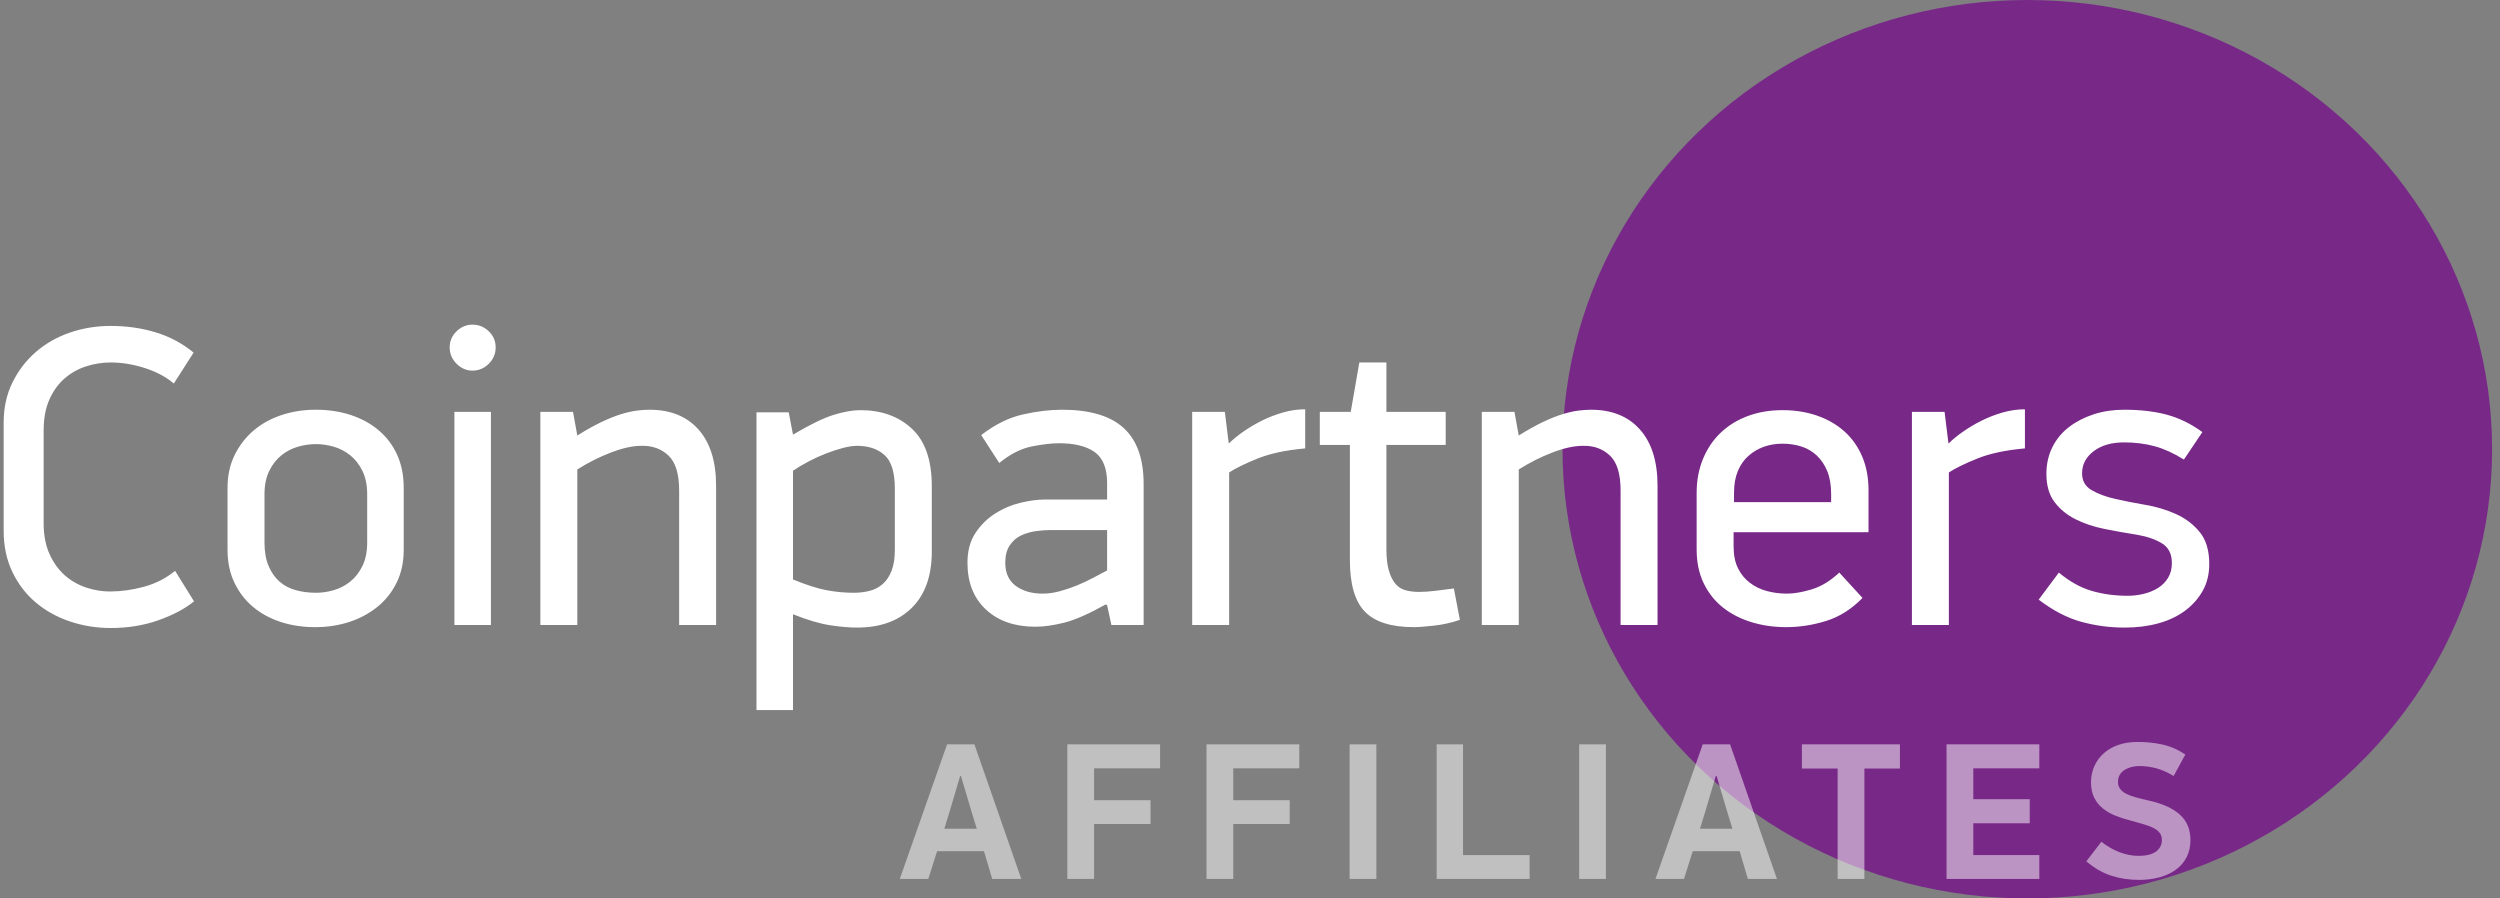
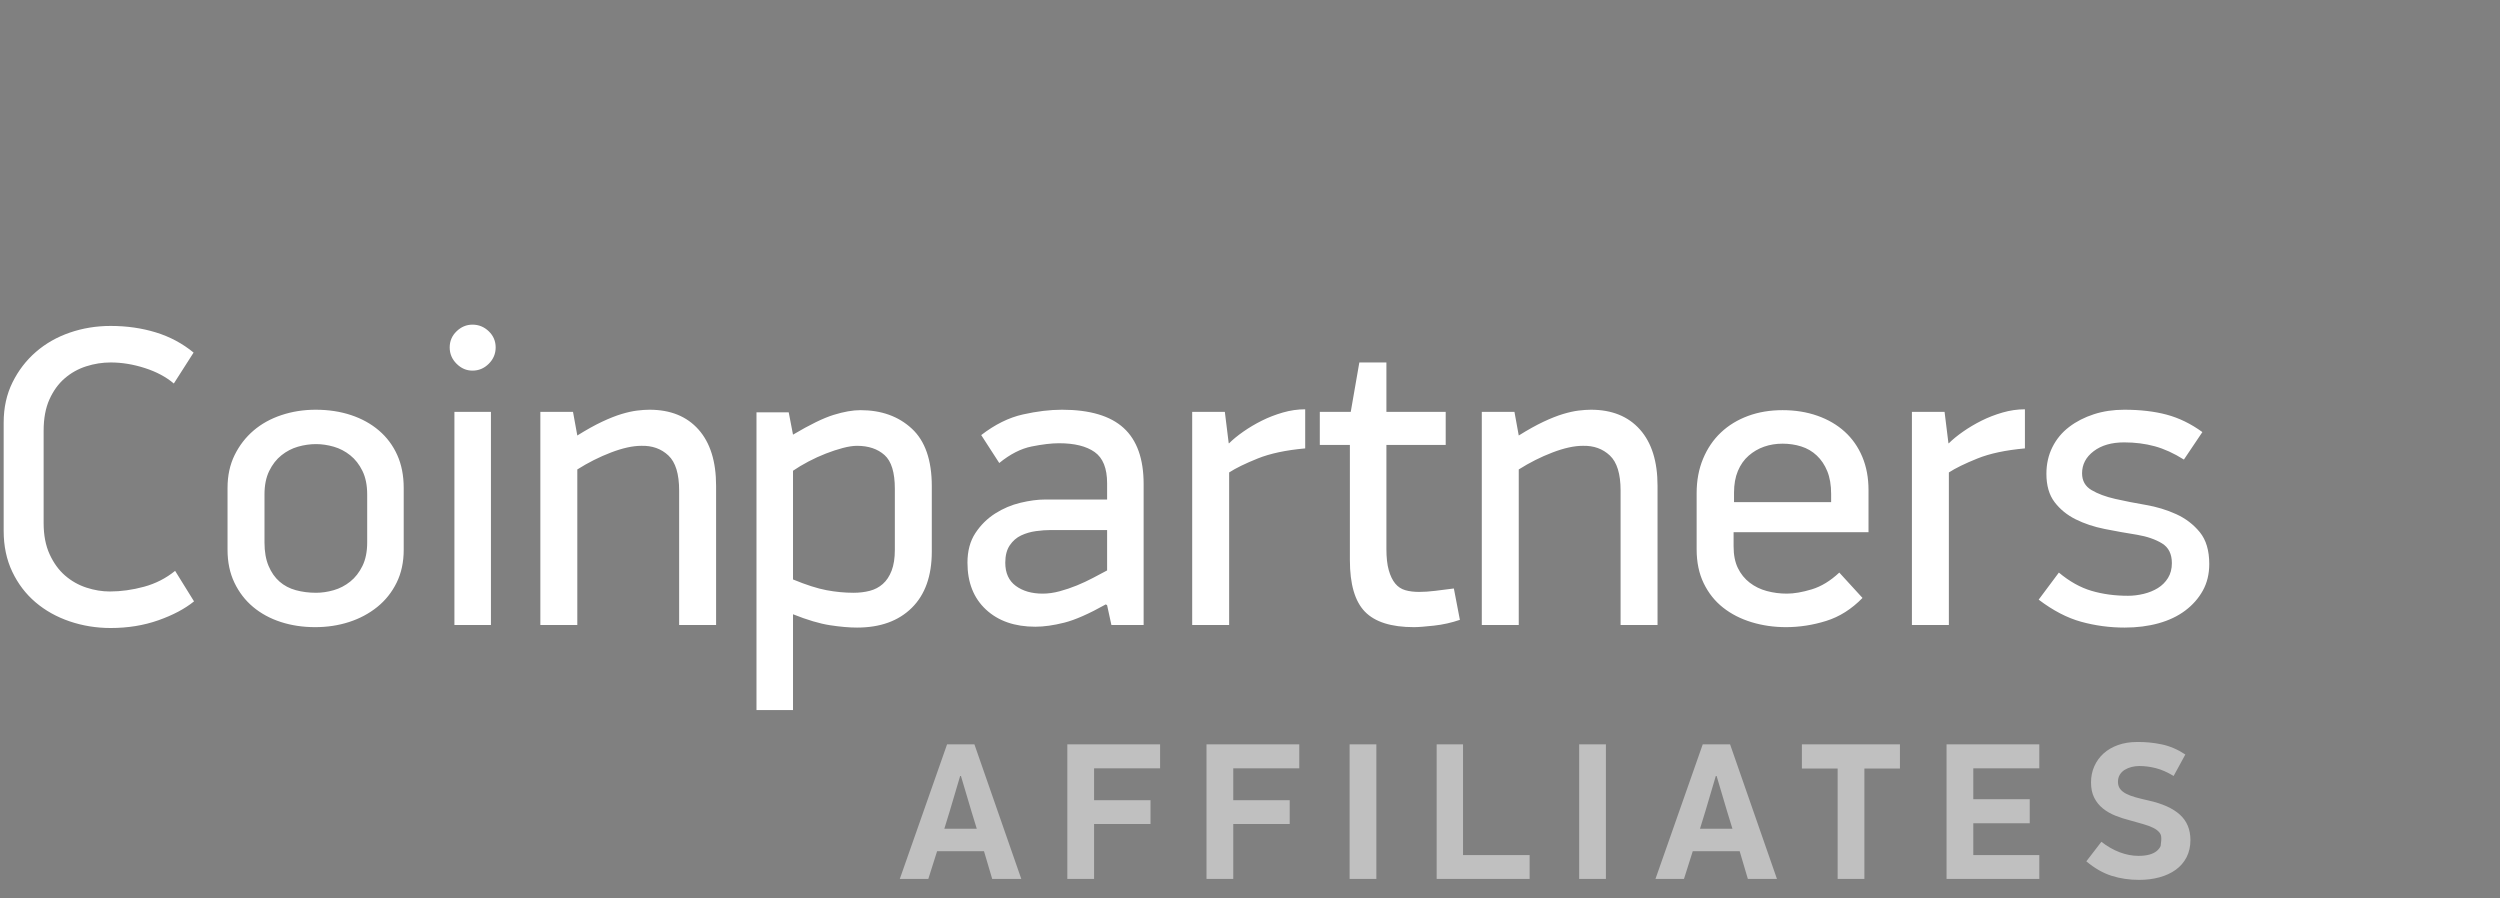
<svg xmlns="http://www.w3.org/2000/svg" width="128px" height="46px" viewBox="0 0 128 46" version="1.1">
  <rect x="0" y="0" width="128" height="46" fill="#808080" stroke="none" />
  <title>logo</title>
  <desc>Created with Sketch.</desc>
  <defs />
  <g id="Bitcasino_affilate_landing_v3" stroke="none" stroke-width="1" fill="none" fill-rule="evenodd" transform="translate(-81, -16)">
    <g id="logo" transform="translate(81, 16)">
-       <ellipse id="Oval" fill="#782988" cx="103.798" cy="23" rx="23.798" ry="23" />
      <path d="M5.666,16.688 C6.487,16.688 7.257,16.798 7.976,17.018 C8.695,17.238 9.34,17.583 9.912,18.052 L8.9,19.636 C8.504,19.299 8.009,19.035 7.415,18.844 C6.821,18.653 6.238,18.558 5.666,18.558 C5.241,18.558 4.823,18.624 4.412,18.756 C4.001,18.888 3.635,19.093 3.312,19.372 C2.989,19.651 2.729,20.01 2.531,20.45 C2.333,20.89 2.234,21.425 2.234,22.056 L2.234,26.786 C2.234,27.402 2.337,27.934 2.542,28.381 C2.747,28.828 3.011,29.191 3.334,29.47 C3.657,29.749 4.02,29.954 4.423,30.086 C4.826,30.218 5.226,30.284 5.622,30.284 C6.194,30.284 6.777,30.203 7.371,30.042 C7.965,29.881 8.497,29.609 8.966,29.228 L9.934,30.79 C9.465,31.171 8.856,31.494 8.108,31.758 C7.36,32.022 6.546,32.154 5.666,32.154 C4.933,32.154 4.232,32.04 3.565,31.813 C2.898,31.586 2.315,31.259 1.816,30.834 C1.317,30.409 0.921,29.888 0.628,29.272 C0.335,28.656 0.188,27.959 0.188,27.182 L0.188,21.638 C0.188,20.875 0.338,20.19 0.639,19.581 C0.94,18.972 1.339,18.452 1.838,18.019 C2.337,17.586 2.916,17.256 3.576,17.029 C4.236,16.802 4.933,16.688 5.666,16.688 Z M20.67,28.15 C20.67,28.781 20.549,29.342 20.307,29.833 C20.065,30.324 19.735,30.739 19.317,31.076 C18.899,31.413 18.419,31.67 17.876,31.846 C17.333,32.022 16.754,32.11 16.138,32.11 C15.507,32.11 14.921,32.022 14.378,31.846 C13.835,31.67 13.362,31.413 12.959,31.076 C12.556,30.739 12.237,30.324 12.002,29.833 C11.767,29.342 11.65,28.781 11.65,28.15 L11.65,24.982 C11.65,24.351 11.771,23.79 12.013,23.299 C12.255,22.808 12.578,22.39 12.981,22.045 C13.384,21.7 13.861,21.436 14.411,21.253 C14.961,21.07 15.544,20.978 16.16,20.978 C16.82,20.978 17.425,21.07 17.975,21.253 C18.525,21.436 19.002,21.7 19.405,22.045 C19.808,22.39 20.12,22.808 20.34,23.299 C20.56,23.79 20.67,24.351 20.67,24.982 L20.67,28.15 Z M18.8,25.312 C18.8,24.843 18.719,24.443 18.558,24.113 C18.397,23.783 18.188,23.515 17.931,23.31 C17.674,23.105 17.392,22.958 17.084,22.87 C16.776,22.782 16.475,22.738 16.182,22.738 C15.874,22.738 15.566,22.782 15.258,22.87 C14.95,22.958 14.668,23.105 14.411,23.31 C14.154,23.515 13.945,23.783 13.784,24.113 C13.623,24.443 13.542,24.843 13.542,25.312 L13.542,27.776 C13.542,28.245 13.612,28.645 13.751,28.975 C13.89,29.305 14.077,29.573 14.312,29.778 C14.547,29.983 14.825,30.13 15.148,30.218 C15.471,30.306 15.815,30.35 16.182,30.35 C16.475,30.35 16.776,30.306 17.084,30.218 C17.392,30.13 17.674,29.983 17.931,29.778 C18.188,29.573 18.397,29.305 18.558,28.975 C18.719,28.645 18.8,28.245 18.8,27.776 L18.8,25.312 Z M25.378,17.788 C25.378,18.111 25.261,18.389 25.026,18.624 C24.791,18.859 24.513,18.976 24.19,18.976 C23.882,18.976 23.611,18.859 23.376,18.624 C23.141,18.389 23.024,18.111 23.024,17.788 C23.024,17.465 23.141,17.19 23.376,16.963 C23.611,16.736 23.882,16.622 24.19,16.622 C24.513,16.622 24.791,16.736 25.026,16.963 C25.261,17.19 25.378,17.465 25.378,17.788 Z M23.266,32 L23.266,21.088 L25.136,21.088 L25.136,32 L23.266,32 Z M33.254,20.978 C34.325,20.978 35.161,21.315 35.762,21.99 C36.363,22.665 36.664,23.625 36.664,24.872 L36.664,32 L34.772,32 L34.772,25.114 C34.772,24.263 34.589,23.666 34.222,23.321 C33.855,22.976 33.393,22.811 32.836,22.826 C32.396,22.826 31.879,22.94 31.285,23.167 C30.691,23.394 30.115,23.684 29.558,24.036 L29.558,32 L27.666,32 L27.666,21.088 L29.338,21.088 L29.558,22.298 C30.027,22.005 30.449,21.77 30.823,21.594 C31.197,21.418 31.531,21.286 31.824,21.198 C32.117,21.11 32.381,21.051 32.616,21.022 C32.851,20.993 33.063,20.978 33.254,20.978 Z M40.382,21.11 L40.602,22.254 C41.467,21.741 42.16,21.403 42.681,21.242 C43.202,21.081 43.66,21 44.056,21 C45.127,21 46.003,21.315 46.685,21.946 C47.367,22.577 47.708,23.559 47.708,24.894 L47.708,28.238 C47.708,29.485 47.367,30.445 46.685,31.12 C46.003,31.795 45.068,32.132 43.88,32.132 C43.484,32.132 43.022,32.092 42.494,32.011 C41.966,31.93 41.335,31.743 40.602,31.45 L40.602,36.356 L38.732,36.356 L38.732,21.11 L40.382,21.11 Z M40.602,29.668 C41.277,29.947 41.849,30.13 42.318,30.218 C42.787,30.306 43.249,30.35 43.704,30.35 C43.997,30.35 44.272,30.317 44.529,30.251 C44.786,30.185 45.009,30.068 45.2,29.899 C45.391,29.73 45.541,29.503 45.651,29.217 C45.761,28.931 45.816,28.575 45.816,28.15 L45.816,25.026 C45.816,24.19 45.64,23.614 45.288,23.299 C44.936,22.984 44.467,22.826 43.88,22.826 C43.675,22.826 43.433,22.863 43.154,22.936 C42.875,23.009 42.586,23.105 42.285,23.222 C41.984,23.339 41.687,23.475 41.394,23.629 C41.101,23.783 40.837,23.941 40.602,24.102 L40.602,29.668 Z M56.618,30.944 C55.753,31.428 55.045,31.74 54.495,31.879 C53.945,32.018 53.45,32.088 53.01,32.088 C51.954,32.088 51.111,31.795 50.48,31.208 C49.849,30.621 49.534,29.822 49.534,28.81 C49.534,28.209 49.67,27.703 49.941,27.292 C50.212,26.881 50.55,26.548 50.953,26.291 C51.356,26.034 51.789,25.851 52.251,25.741 C52.713,25.631 53.127,25.576 53.494,25.576 L56.684,25.576 L56.684,24.74 C56.684,23.977 56.471,23.446 56.046,23.145 C55.621,22.844 55.012,22.694 54.22,22.694 C53.839,22.694 53.373,22.749 52.823,22.859 C52.273,22.969 51.719,23.251 51.162,23.706 L50.238,22.276 C50.942,21.733 51.653,21.381 52.372,21.22 C53.091,21.059 53.758,20.978 54.374,20.978 C55.797,20.978 56.849,21.29 57.531,21.913 C58.213,22.536 58.554,23.493 58.554,24.784 L58.554,32 L56.904,32 L56.684,30.988 L56.618,30.944 Z M56.684,27.138 L53.802,27.138 C53.567,27.138 53.314,27.156 53.043,27.193 C52.772,27.23 52.519,27.303 52.284,27.413 C52.049,27.523 51.855,27.692 51.701,27.919 C51.547,28.146 51.47,28.443 51.47,28.81 C51.47,29.338 51.65,29.734 52.009,29.998 C52.368,30.262 52.827,30.394 53.384,30.394 C53.663,30.394 53.952,30.354 54.253,30.273 C54.554,30.192 54.847,30.093 55.133,29.976 C55.419,29.859 55.694,29.73 55.958,29.591 C56.222,29.452 56.464,29.323 56.684,29.206 L56.684,27.138 Z M66.826,22.958 C65.843,23.046 65.033,23.218 64.395,23.475 C63.757,23.732 63.269,23.97 62.932,24.19 L62.932,32 L61.04,32 L61.04,21.088 L62.712,21.088 L62.91,22.694 L62.932,22.694 C63.123,22.503 63.365,22.305 63.658,22.1 C63.951,21.895 64.267,21.708 64.604,21.539 C64.941,21.37 65.301,21.231 65.682,21.121 C66.063,21.011 66.445,20.956 66.826,20.956 L66.826,22.958 Z M74.746,31.736 C74.321,31.883 73.877,31.982 73.415,32.033 C72.953,32.084 72.612,32.11 72.392,32.11 C71.233,32.11 70.397,31.846 69.884,31.318 C69.371,30.79 69.114,29.91 69.114,28.678 L69.114,22.782 L67.574,22.782 L67.574,21.088 L69.158,21.088 L69.598,18.558 L70.984,18.558 L70.984,21.088 L74.02,21.088 L74.02,22.782 L70.984,22.782 L70.984,28.106 C70.984,28.546 71.024,28.909 71.105,29.195 C71.186,29.481 71.296,29.708 71.435,29.877 C71.574,30.046 71.747,30.159 71.952,30.218 C72.157,30.277 72.392,30.306 72.656,30.306 C72.905,30.306 73.18,30.288 73.481,30.251 C73.782,30.214 74.101,30.174 74.438,30.13 L74.746,31.736 Z M81.456,20.978 C82.527,20.978 83.363,21.315 83.964,21.99 C84.565,22.665 84.866,23.625 84.866,24.872 L84.866,32 L82.974,32 L82.974,25.114 C82.974,24.263 82.791,23.666 82.424,23.321 C82.057,22.976 81.595,22.811 81.038,22.826 C80.598,22.826 80.081,22.94 79.487,23.167 C78.893,23.394 78.317,23.684 77.76,24.036 L77.76,32 L75.868,32 L75.868,21.088 L77.54,21.088 L77.76,22.298 C78.229,22.005 78.651,21.77 79.025,21.594 C79.399,21.418 79.733,21.286 80.026,21.198 C80.319,21.11 80.583,21.051 80.818,21.022 C81.053,20.993 81.265,20.978 81.456,20.978 Z M88.76,27.248 L88.76,27.974 C88.76,28.414 88.833,28.784 88.98,29.085 C89.127,29.386 89.328,29.635 89.585,29.833 C89.842,30.031 90.135,30.174 90.465,30.262 C90.795,30.35 91.136,30.394 91.488,30.394 C91.855,30.394 92.28,30.321 92.764,30.174 C93.248,30.027 93.717,29.741 94.172,29.316 L95.36,30.614 C94.803,31.186 94.183,31.578 93.501,31.791 C92.819,32.004 92.133,32.11 91.444,32.11 C90.828,32.11 90.241,32.026 89.684,31.857 C89.127,31.688 88.639,31.439 88.221,31.109 C87.803,30.779 87.473,30.365 87.231,29.866 C86.989,29.367 86.868,28.788 86.868,28.128 L86.868,25.246 C86.868,24.601 86.978,24.014 87.198,23.486 C87.418,22.958 87.722,22.511 88.111,22.144 C88.5,21.777 88.962,21.495 89.497,21.297 C90.032,21.099 90.623,21 91.268,21 C91.913,21 92.507,21.095 93.05,21.286 C93.593,21.477 94.058,21.748 94.447,22.1 C94.836,22.452 95.136,22.881 95.349,23.387 C95.562,23.893 95.668,24.461 95.668,25.092 L95.668,27.248 L88.76,27.248 Z M93.754,25.29 C93.754,24.835 93.688,24.447 93.556,24.124 C93.424,23.801 93.244,23.534 93.017,23.321 C92.79,23.108 92.526,22.954 92.225,22.859 C91.924,22.764 91.605,22.716 91.268,22.716 C90.931,22.716 90.615,22.767 90.322,22.87 C90.029,22.973 89.765,23.127 89.53,23.332 C89.295,23.537 89.112,23.798 88.98,24.113 C88.848,24.428 88.782,24.799 88.782,25.224 L88.782,25.708 L93.754,25.708 L93.754,25.29 Z M103.676,22.958 C102.693,23.046 101.883,23.218 101.245,23.475 C100.607,23.732 100.119,23.97 99.782,24.19 L99.782,32 L97.89,32 L97.89,21.088 L99.562,21.088 L99.76,22.694 L99.782,22.694 C99.973,22.503 100.215,22.305 100.508,22.1 C100.801,21.895 101.117,21.708 101.454,21.539 C101.791,21.37 102.151,21.231 102.532,21.121 C102.913,21.011 103.295,20.956 103.676,20.956 L103.676,22.958 Z M113.114,28.876 C113.114,29.389 113.004,29.844 112.784,30.24 C112.564,30.636 112.263,30.977 111.882,31.263 C111.501,31.549 111.046,31.765 110.518,31.912 C109.99,32.059 109.411,32.132 108.78,32.132 C108.017,32.132 107.277,32.033 106.558,31.835 C105.839,31.637 105.113,31.259 104.38,30.702 L105.414,29.316 C105.957,29.771 106.514,30.082 107.086,30.251 C107.658,30.42 108.281,30.504 108.956,30.504 C109.22,30.504 109.488,30.471 109.759,30.405 C110.03,30.339 110.272,30.24 110.485,30.108 C110.698,29.976 110.87,29.804 111.002,29.591 C111.134,29.378 111.2,29.125 111.2,28.832 C111.2,28.363 111.031,28.025 110.694,27.82 C110.357,27.615 109.931,27.468 109.418,27.38 C108.861,27.292 108.307,27.193 107.757,27.083 C107.207,26.973 106.712,26.808 106.272,26.588 C105.832,26.368 105.473,26.075 105.194,25.708 C104.915,25.341 104.776,24.857 104.776,24.256 C104.776,23.757 104.879,23.303 105.084,22.892 C105.289,22.481 105.575,22.137 105.942,21.858 C106.309,21.579 106.73,21.363 107.207,21.209 C107.684,21.055 108.201,20.978 108.758,20.978 C109.579,20.978 110.305,21.062 110.936,21.231 C111.567,21.4 112.175,21.697 112.762,22.122 L111.816,23.53 C111.303,23.207 110.804,22.98 110.32,22.848 C109.836,22.716 109.315,22.65 108.758,22.65 C108.113,22.65 107.592,22.8 107.196,23.101 C106.8,23.402 106.602,23.779 106.602,24.234 C106.602,24.615 106.763,24.901 107.086,25.092 C107.409,25.283 107.812,25.433 108.296,25.543 C108.78,25.653 109.301,25.756 109.858,25.851 C110.415,25.946 110.936,26.104 111.42,26.324 C111.904,26.544 112.307,26.852 112.63,27.248 C112.953,27.644 113.114,28.187 113.114,28.876 Z" id="Coinpartners" fill="#FFFFFF" />
-       <path d="M50.38,43.58 L47.98,43.58 L47.53,45 L46.07,45 L48.49,38.11 L49.89,38.11 L52.29,45 L50.8,45 L50.38,43.58 Z M48.35,42.43 L50.01,42.43 L49.74,41.55 L49.2,39.73 L49.16,39.73 L48.63,41.52 L48.35,42.43 Z M56.017,40.97 L58.907,40.97 L58.907,42.19 L56.017,42.19 L56.017,45 L54.647,45 L54.647,38.11 L59.397,38.11 L59.397,39.34 L56.017,39.34 L56.017,40.97 Z M63.143,40.97 L66.033,40.97 L66.033,42.19 L63.143,42.19 L63.143,45 L61.773,45 L61.773,38.11 L66.523,38.11 L66.523,39.34 L63.143,39.34 L63.143,40.97 Z M70.47,38.11 L70.47,45 L69.1,45 L69.1,38.11 L70.47,38.11 Z M73.557,45 L73.557,38.11 L74.907,38.11 L74.907,43.78 L78.317,43.78 L78.317,45 L73.557,45 Z M82.223,38.11 L82.223,45 L80.853,45 L80.853,38.11 L82.223,38.11 Z M89.07,43.58 L86.67,43.58 L86.22,45 L84.76,45 L87.18,38.11 L88.58,38.11 L90.98,45 L89.49,45 L89.07,43.58 Z M87.04,42.43 L88.7,42.43 L88.43,41.55 L87.89,39.73 L87.85,39.73 L87.32,41.52 L87.04,42.43 Z M95.457,39.35 L95.457,45 L94.087,45 L94.087,39.35 L92.257,39.35 L92.257,38.11 L97.277,38.11 L97.277,39.35 L95.457,39.35 Z M99.663,38.11 L104.413,38.11 L104.413,39.34 L101.033,39.34 L101.033,40.92 L103.923,40.92 L103.923,42.15 L101.033,42.15 L101.033,43.78 L104.413,43.78 L104.413,45 L99.663,45 L99.663,38.11 Z M112.15,43.01 C112.15,43.343 112.083,43.638 111.95,43.895 C111.817,44.152 111.632,44.365 111.395,44.535 C111.158,44.705 110.88,44.833 110.56,44.92 C110.24,45.007 109.893,45.05 109.52,45.05 C109.02,45.05 108.55,44.98 108.11,44.84 C107.67,44.7 107.24,44.453 106.82,44.1 L107.59,43.1 C107.89,43.333 108.202,43.512 108.525,43.635 C108.848,43.758 109.17,43.82 109.49,43.82 C109.71,43.82 109.897,43.798 110.05,43.755 C110.203,43.712 110.327,43.652 110.42,43.575 C110.513,43.498 110.582,43.412 110.625,43.315 C110.668,43.218 110.69,43.12 110.69,43.02 C110.69,42.867 110.652,42.74 110.575,42.64 C110.498,42.54 110.388,42.455 110.245,42.385 C110.102,42.315 109.932,42.252 109.735,42.195 C109.538,42.138 109.32,42.077 109.08,42.01 C108.813,41.943 108.558,41.862 108.315,41.765 C108.072,41.668 107.857,41.545 107.67,41.395 C107.483,41.245 107.335,41.062 107.225,40.845 C107.115,40.628 107.06,40.367 107.06,40.06 C107.06,39.76 107.117,39.483 107.23,39.23 C107.343,38.977 107.502,38.758 107.705,38.575 C107.908,38.392 108.155,38.248 108.445,38.145 C108.735,38.042 109.057,37.99 109.41,37.99 C109.83,37.983 110.25,38.023 110.67,38.11 C111.09,38.197 111.497,38.37 111.89,38.63 L111.29,39.73 C110.97,39.537 110.667,39.403 110.38,39.33 C110.093,39.257 109.81,39.22 109.53,39.22 C109.397,39.22 109.265,39.237 109.135,39.27 C109.005,39.303 108.888,39.352 108.785,39.415 C108.682,39.478 108.598,39.562 108.535,39.665 C108.472,39.768 108.44,39.89 108.44,40.03 C108.44,40.17 108.475,40.288 108.545,40.385 C108.615,40.482 108.717,40.565 108.85,40.635 C108.983,40.705 109.145,40.767 109.335,40.82 C109.525,40.873 109.74,40.927 109.98,40.98 C110.707,41.14 111.25,41.383 111.61,41.71 C111.97,42.037 112.15,42.47 112.15,43.01 Z" id="Affiliates" fill="#FFFFFF" opacity="0.5" />
+       <path d="M50.38,43.58 L47.98,43.58 L47.53,45 L46.07,45 L48.49,38.11 L49.89,38.11 L52.29,45 L50.8,45 L50.38,43.58 Z M48.35,42.43 L50.01,42.43 L49.74,41.55 L49.2,39.73 L49.16,39.73 L48.63,41.52 L48.35,42.43 Z M56.017,40.97 L58.907,40.97 L58.907,42.19 L56.017,42.19 L56.017,45 L54.647,45 L54.647,38.11 L59.397,38.11 L59.397,39.34 L56.017,39.34 L56.017,40.97 Z M63.143,40.97 L66.033,40.97 L66.033,42.19 L63.143,42.19 L63.143,45 L61.773,45 L61.773,38.11 L66.523,38.11 L66.523,39.34 L63.143,39.34 L63.143,40.97 Z M70.47,38.11 L70.47,45 L69.1,45 L69.1,38.11 L70.47,38.11 Z M73.557,45 L73.557,38.11 L74.907,38.11 L74.907,43.78 L78.317,43.78 L78.317,45 L73.557,45 Z M82.223,38.11 L82.223,45 L80.853,45 L80.853,38.11 L82.223,38.11 Z M89.07,43.58 L86.67,43.58 L86.22,45 L84.76,45 L87.18,38.11 L88.58,38.11 L90.98,45 L89.49,45 L89.07,43.58 Z M87.04,42.43 L88.7,42.43 L88.43,41.55 L87.89,39.73 L87.85,39.73 L87.32,41.52 L87.04,42.43 Z M95.457,39.35 L95.457,45 L94.087,45 L94.087,39.35 L92.257,39.35 L92.257,38.11 L97.277,38.11 L97.277,39.35 L95.457,39.35 Z M99.663,38.11 L104.413,38.11 L104.413,39.34 L101.033,39.34 L101.033,40.92 L103.923,40.92 L103.923,42.15 L101.033,42.15 L101.033,43.78 L104.413,43.78 L104.413,45 L99.663,45 L99.663,38.11 Z M112.15,43.01 C112.15,43.343 112.083,43.638 111.95,43.895 C111.817,44.152 111.632,44.365 111.395,44.535 C111.158,44.705 110.88,44.833 110.56,44.92 C110.24,45.007 109.893,45.05 109.52,45.05 C109.02,45.05 108.55,44.98 108.11,44.84 C107.67,44.7 107.24,44.453 106.82,44.1 L107.59,43.1 C107.89,43.333 108.202,43.512 108.525,43.635 C108.848,43.758 109.17,43.82 109.49,43.82 C109.71,43.82 109.897,43.798 110.05,43.755 C110.203,43.712 110.327,43.652 110.42,43.575 C110.513,43.498 110.582,43.412 110.625,43.315 C110.69,42.867 110.652,42.74 110.575,42.64 C110.498,42.54 110.388,42.455 110.245,42.385 C110.102,42.315 109.932,42.252 109.735,42.195 C109.538,42.138 109.32,42.077 109.08,42.01 C108.813,41.943 108.558,41.862 108.315,41.765 C108.072,41.668 107.857,41.545 107.67,41.395 C107.483,41.245 107.335,41.062 107.225,40.845 C107.115,40.628 107.06,40.367 107.06,40.06 C107.06,39.76 107.117,39.483 107.23,39.23 C107.343,38.977 107.502,38.758 107.705,38.575 C107.908,38.392 108.155,38.248 108.445,38.145 C108.735,38.042 109.057,37.99 109.41,37.99 C109.83,37.983 110.25,38.023 110.67,38.11 C111.09,38.197 111.497,38.37 111.89,38.63 L111.29,39.73 C110.97,39.537 110.667,39.403 110.38,39.33 C110.093,39.257 109.81,39.22 109.53,39.22 C109.397,39.22 109.265,39.237 109.135,39.27 C109.005,39.303 108.888,39.352 108.785,39.415 C108.682,39.478 108.598,39.562 108.535,39.665 C108.472,39.768 108.44,39.89 108.44,40.03 C108.44,40.17 108.475,40.288 108.545,40.385 C108.615,40.482 108.717,40.565 108.85,40.635 C108.983,40.705 109.145,40.767 109.335,40.82 C109.525,40.873 109.74,40.927 109.98,40.98 C110.707,41.14 111.25,41.383 111.61,41.71 C111.97,42.037 112.15,42.47 112.15,43.01 Z" id="Affiliates" fill="#FFFFFF" opacity="0.5" />
    </g>
  </g>
</svg>